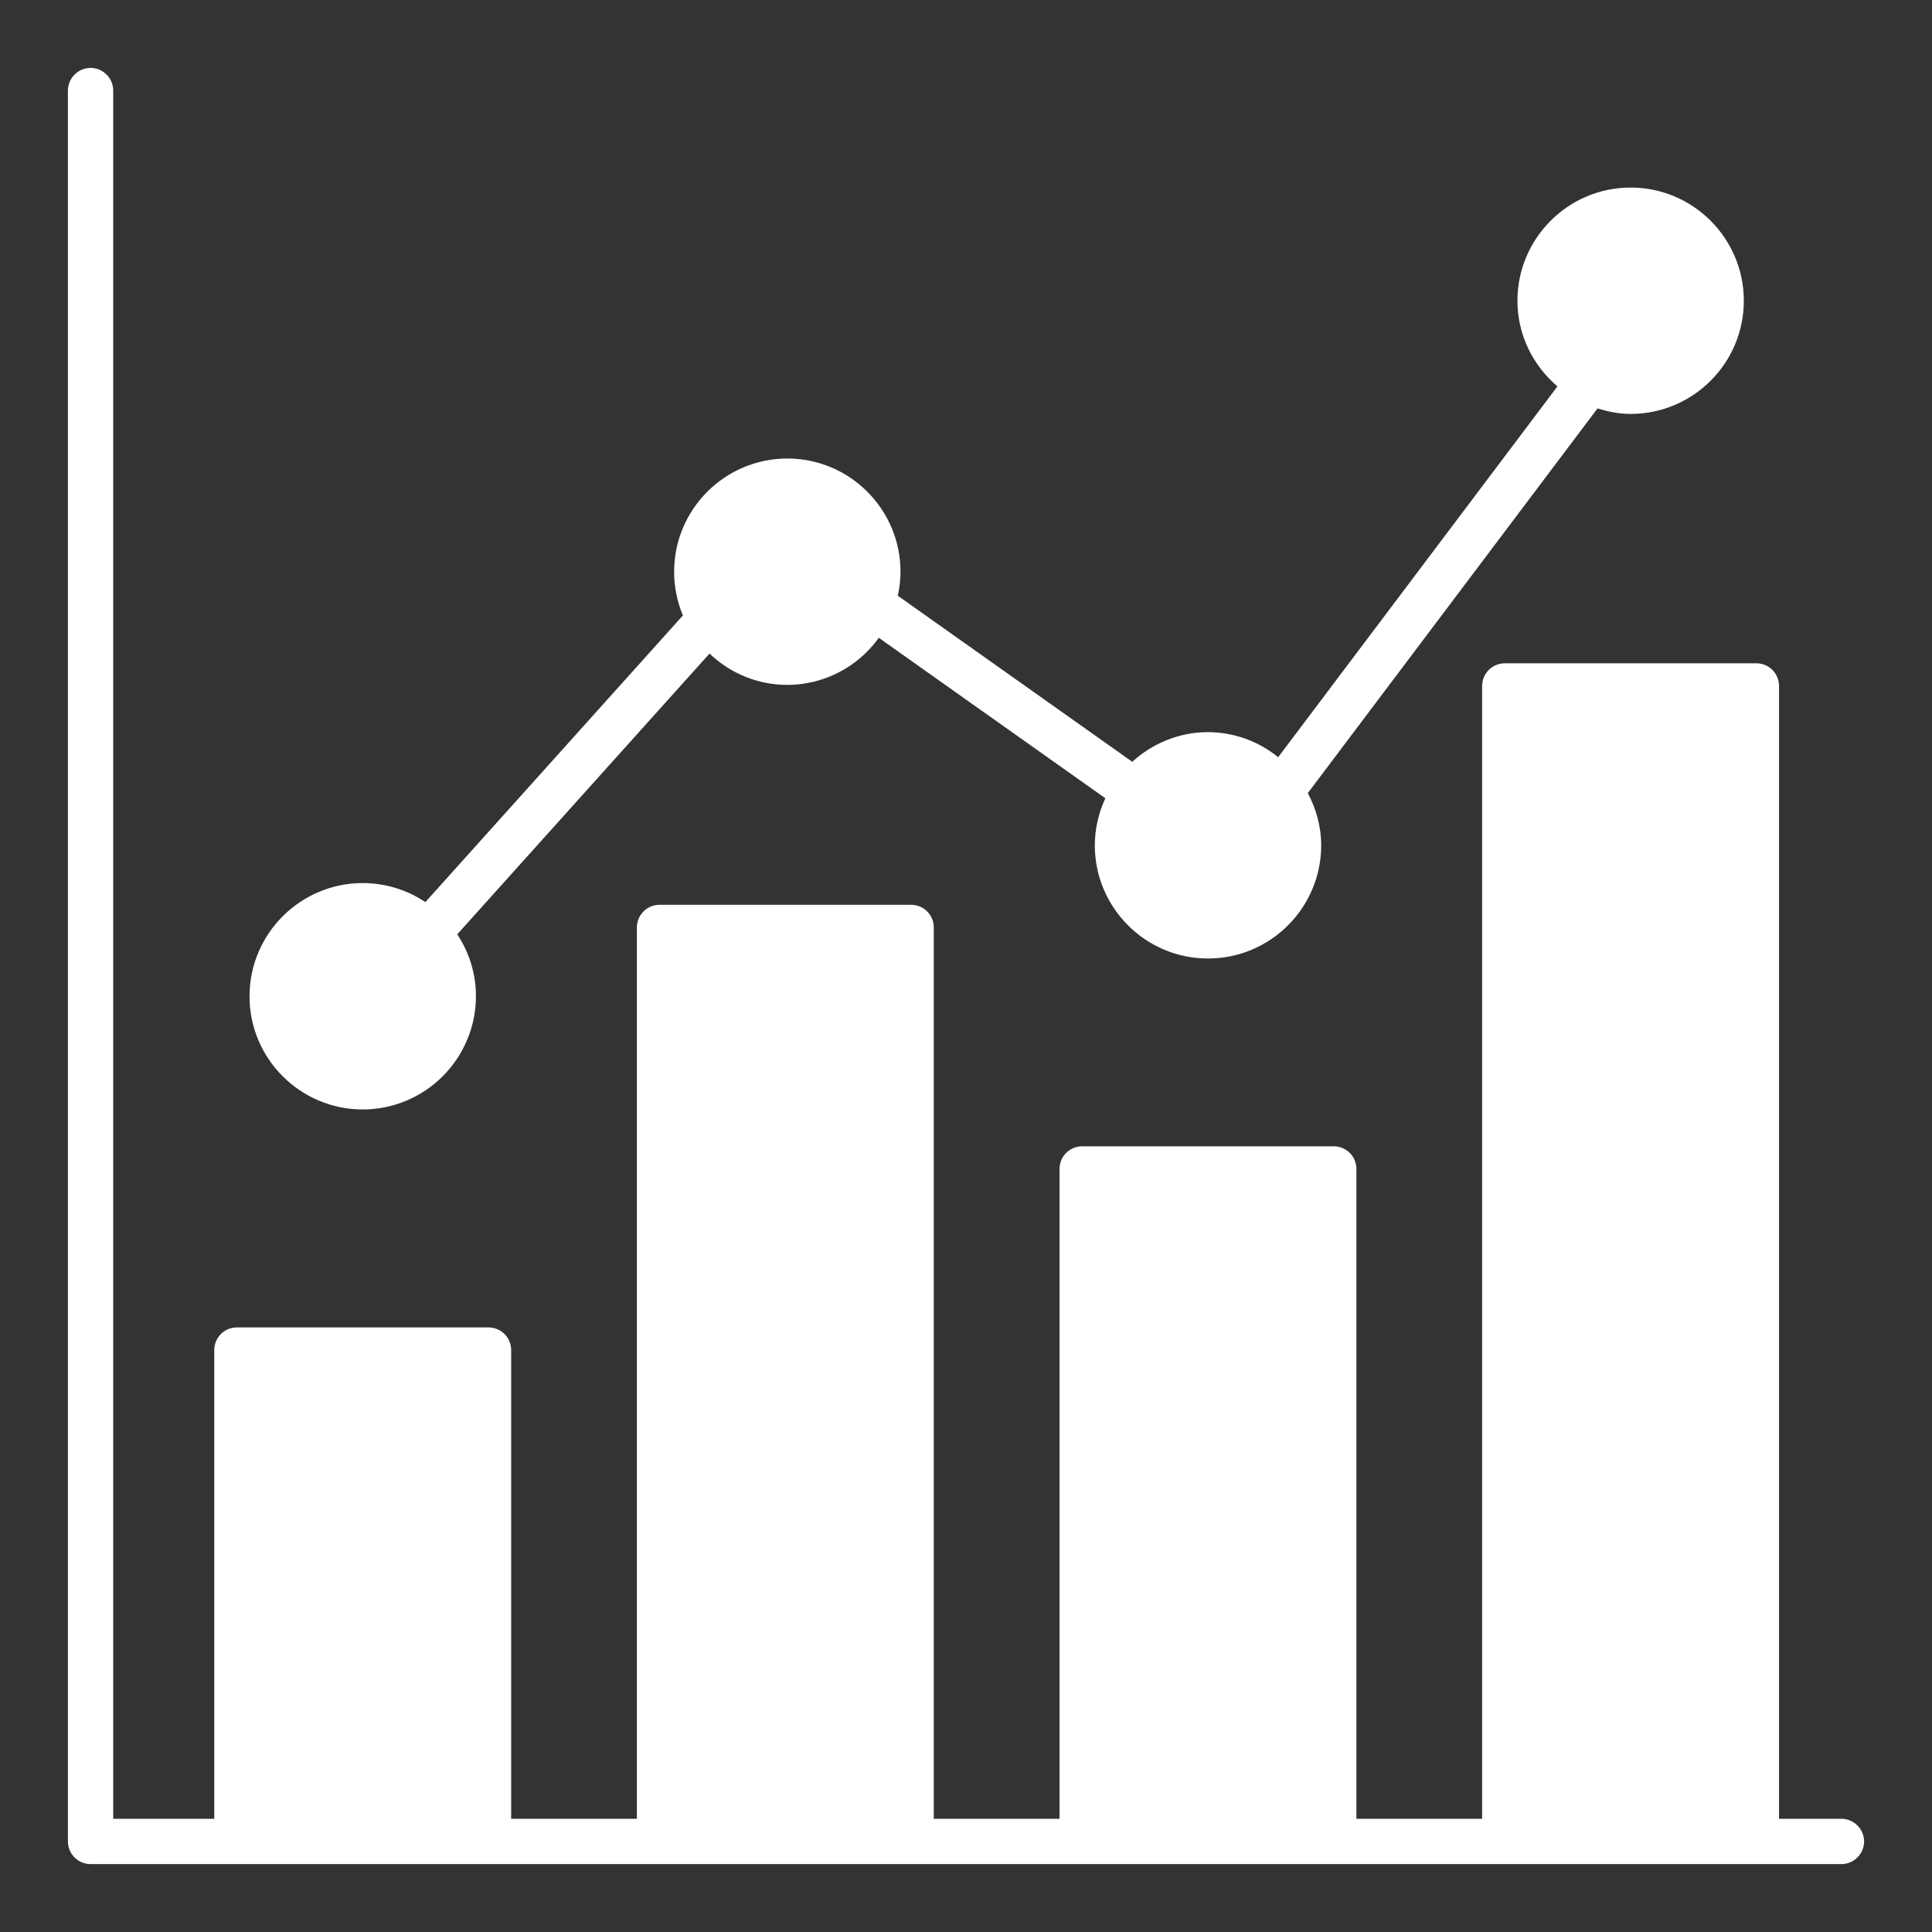
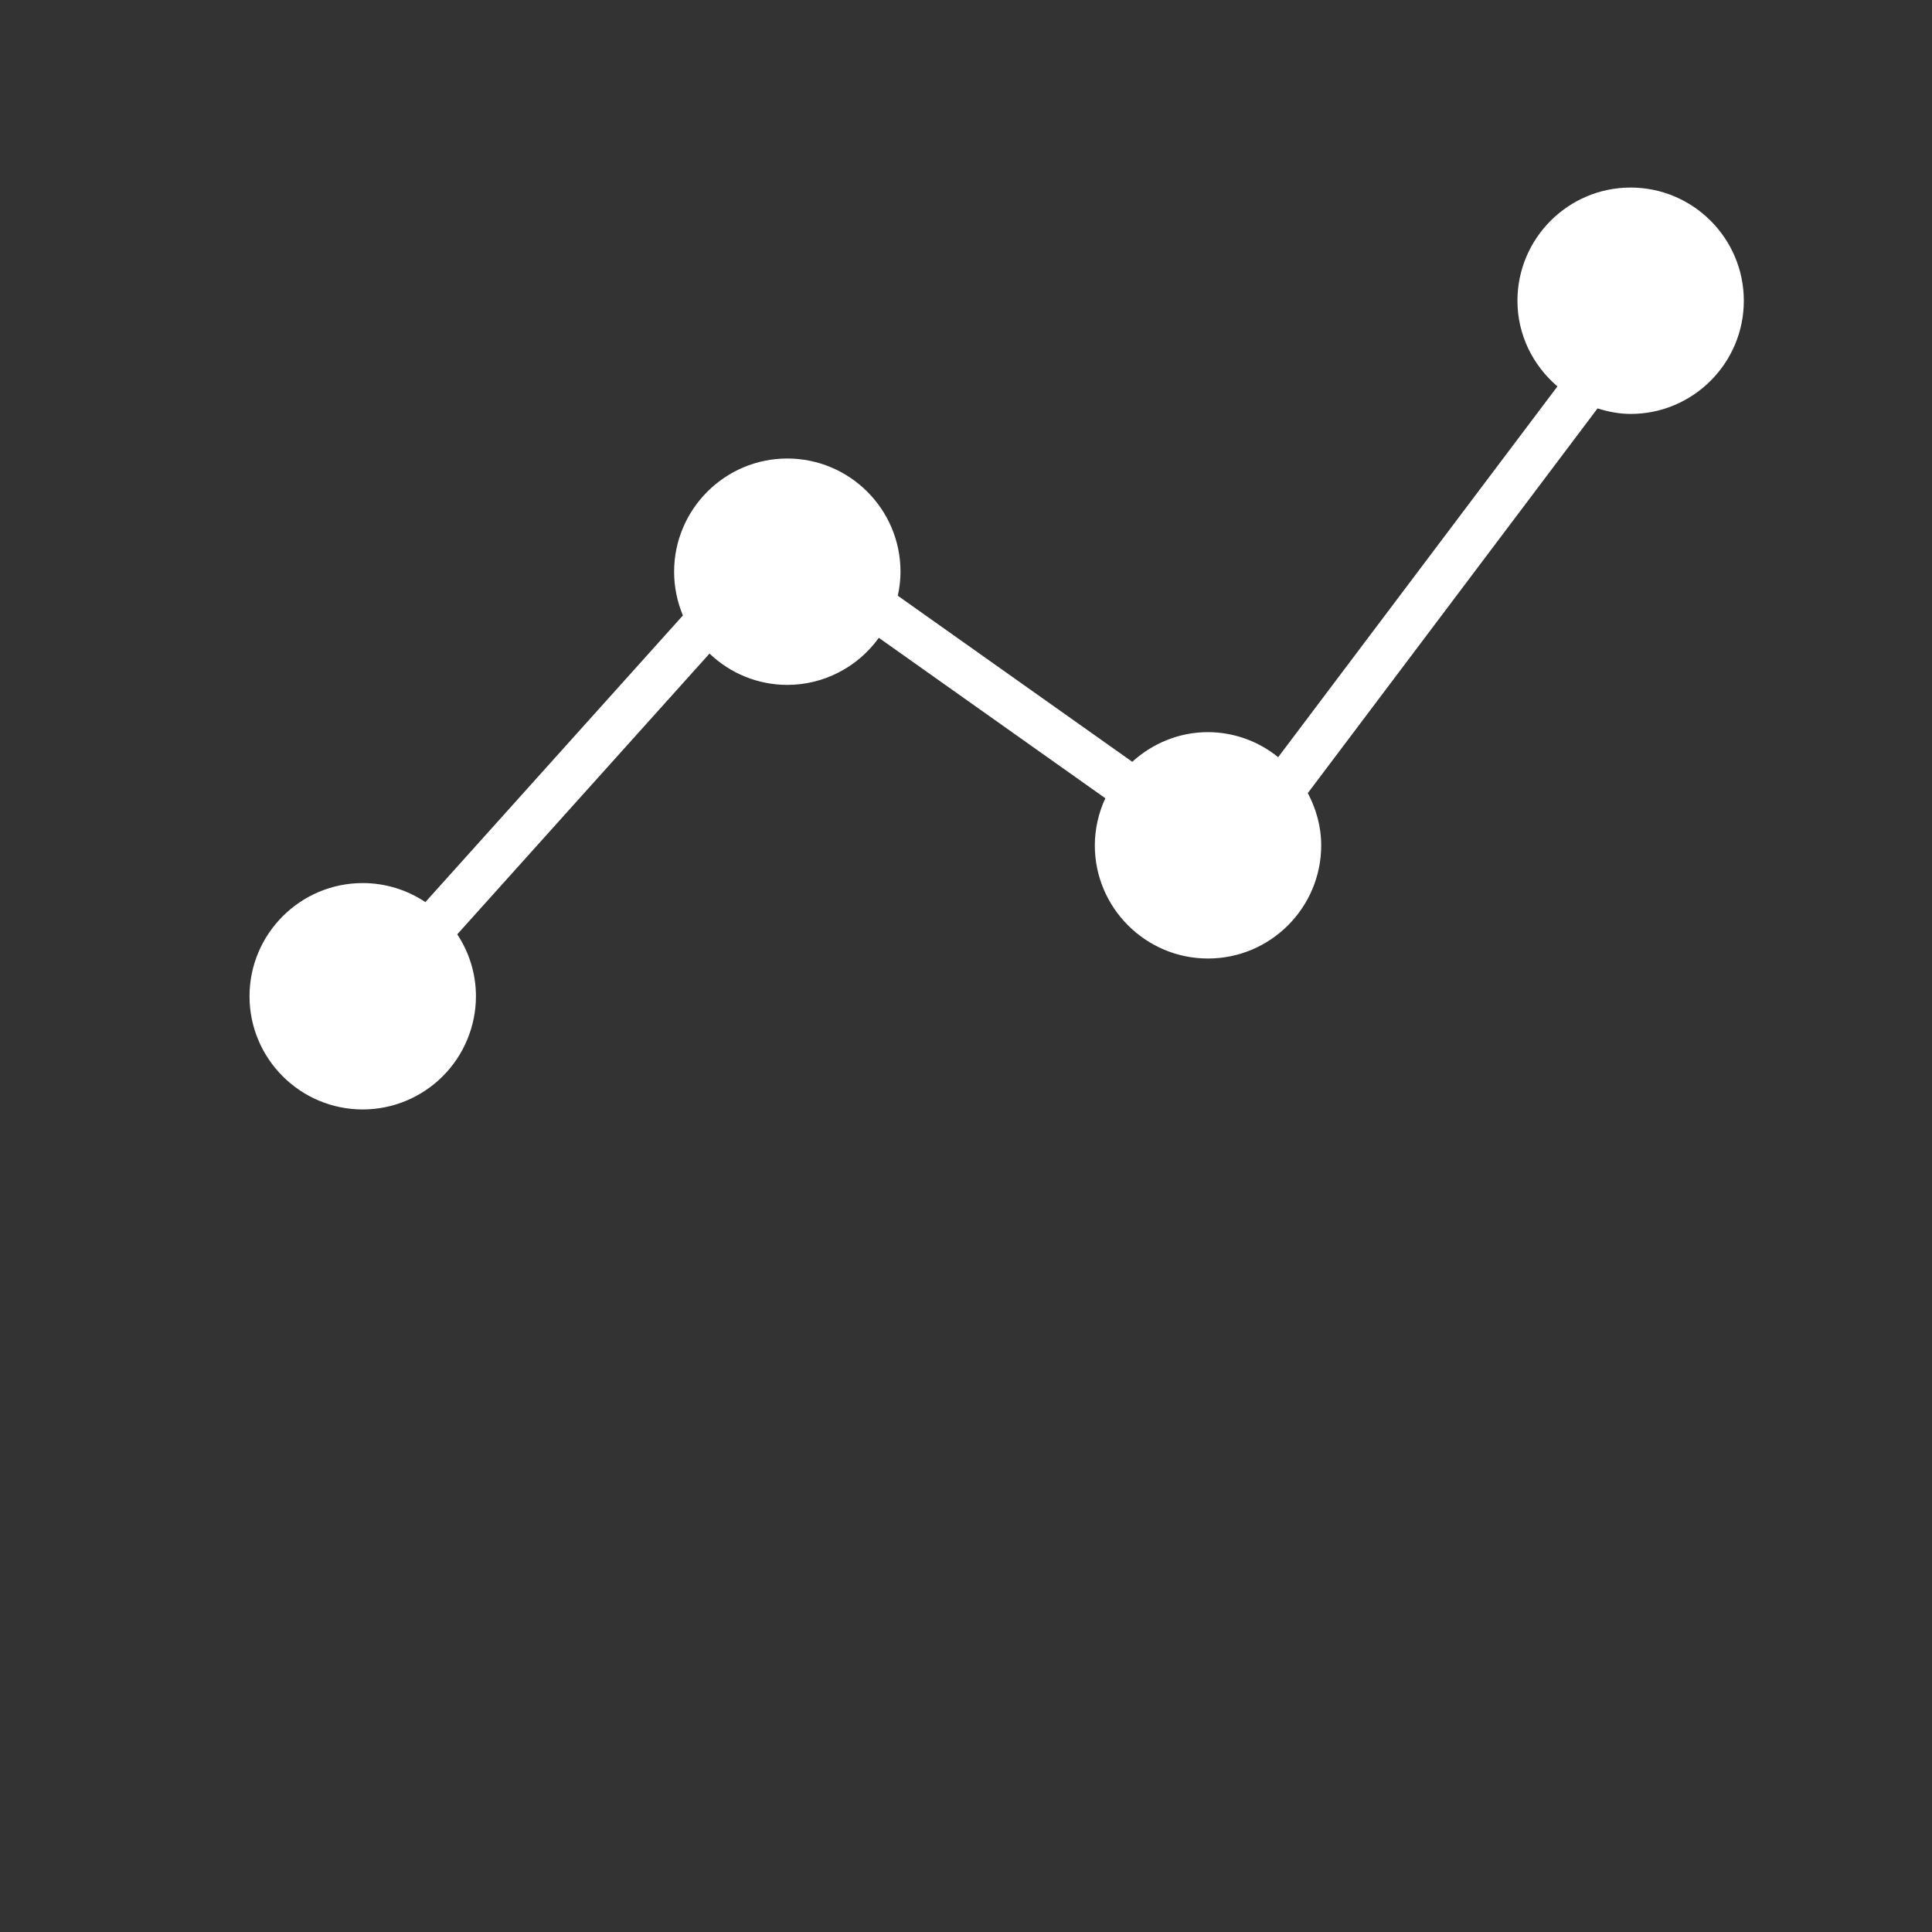
<svg xmlns="http://www.w3.org/2000/svg" width="40" height="40" viewBox="0 0 40 40" fill="none">
  <rect x="0" y="0" width="40" height="40" fill="#333333" stroke="none" />
-   <path d="M38.125 37.656H36.833V14.202C36.833 14.078 36.784 13.958 36.696 13.87C36.608 13.783 36.489 13.733 36.364 13.733H31.154C31.03 13.733 30.911 13.783 30.823 13.87C30.735 13.958 30.686 14.078 30.686 14.202V37.656H28.083V24.202C28.083 24.078 28.034 23.958 27.946 23.87C27.858 23.782 27.739 23.733 27.614 23.733H22.404C22.28 23.733 22.161 23.782 22.073 23.87C21.985 23.958 21.936 24.078 21.936 24.202V37.656H19.333V19.202C19.333 19.078 19.284 18.958 19.196 18.87C19.108 18.782 18.989 18.733 18.864 18.733H13.654C13.53 18.733 13.411 18.782 13.323 18.87C13.235 18.958 13.186 19.078 13.186 19.202V37.656H10.583V27.952C10.583 27.828 10.534 27.708 10.446 27.62C10.358 27.532 10.239 27.483 10.114 27.483H4.904C4.78 27.483 4.661 27.532 4.573 27.62C4.485 27.708 4.436 27.828 4.436 27.952V37.656H2.344V1.875C2.344 1.751 2.294 1.631 2.206 1.544C2.119 1.456 1.999 1.406 1.875 1.406C1.751 1.406 1.631 1.456 1.544 1.544C1.456 1.631 1.406 1.751 1.406 1.875V38.125C1.406 38.384 1.616 38.594 1.875 38.594H38.125C38.249 38.594 38.368 38.544 38.456 38.456C38.544 38.368 38.594 38.249 38.594 38.125C38.594 38.001 38.544 37.882 38.456 37.794C38.368 37.706 38.249 37.656 38.125 37.656Z" fill="white" />
  <path d="M7.51 22.97C8.131 22.97 8.727 22.722 9.166 22.283C9.605 21.844 9.853 21.248 9.854 20.627C9.854 20.153 9.71 19.713 9.467 19.344L14.69 13.531C15.123 13.947 15.7 14.18 16.3 14.18C16.671 14.18 17.036 14.091 17.365 13.921C17.695 13.751 17.979 13.506 18.195 13.205L22.885 16.527C22.743 16.832 22.668 17.165 22.667 17.502C22.667 18.793 23.718 19.845 25.01 19.845C26.303 19.845 27.354 18.793 27.354 17.502C27.354 17.11 27.248 16.745 27.077 16.42L33.075 8.456C33.293 8.523 33.52 8.57 33.76 8.57C35.053 8.57 36.104 7.518 36.104 6.227C36.104 4.935 35.053 3.883 33.76 3.883C32.468 3.883 31.417 4.935 31.417 6.227C31.417 6.938 31.742 7.57 32.245 8L26.463 15.677C26.053 15.343 25.54 15.16 25.01 15.158C24.405 15.158 23.858 15.395 23.442 15.772L18.588 12.334C18.623 12.173 18.644 12.007 18.644 11.837C18.644 10.545 17.593 9.493 16.3 9.493C15.008 9.493 13.957 10.545 13.957 11.837C13.957 12.157 14.022 12.463 14.139 12.742L8.807 18.677C8.423 18.42 7.972 18.283 7.51 18.283C6.217 18.283 5.166 19.335 5.166 20.627C5.166 21.919 6.217 22.97 7.51 22.97Z" fill="white" />
</svg>